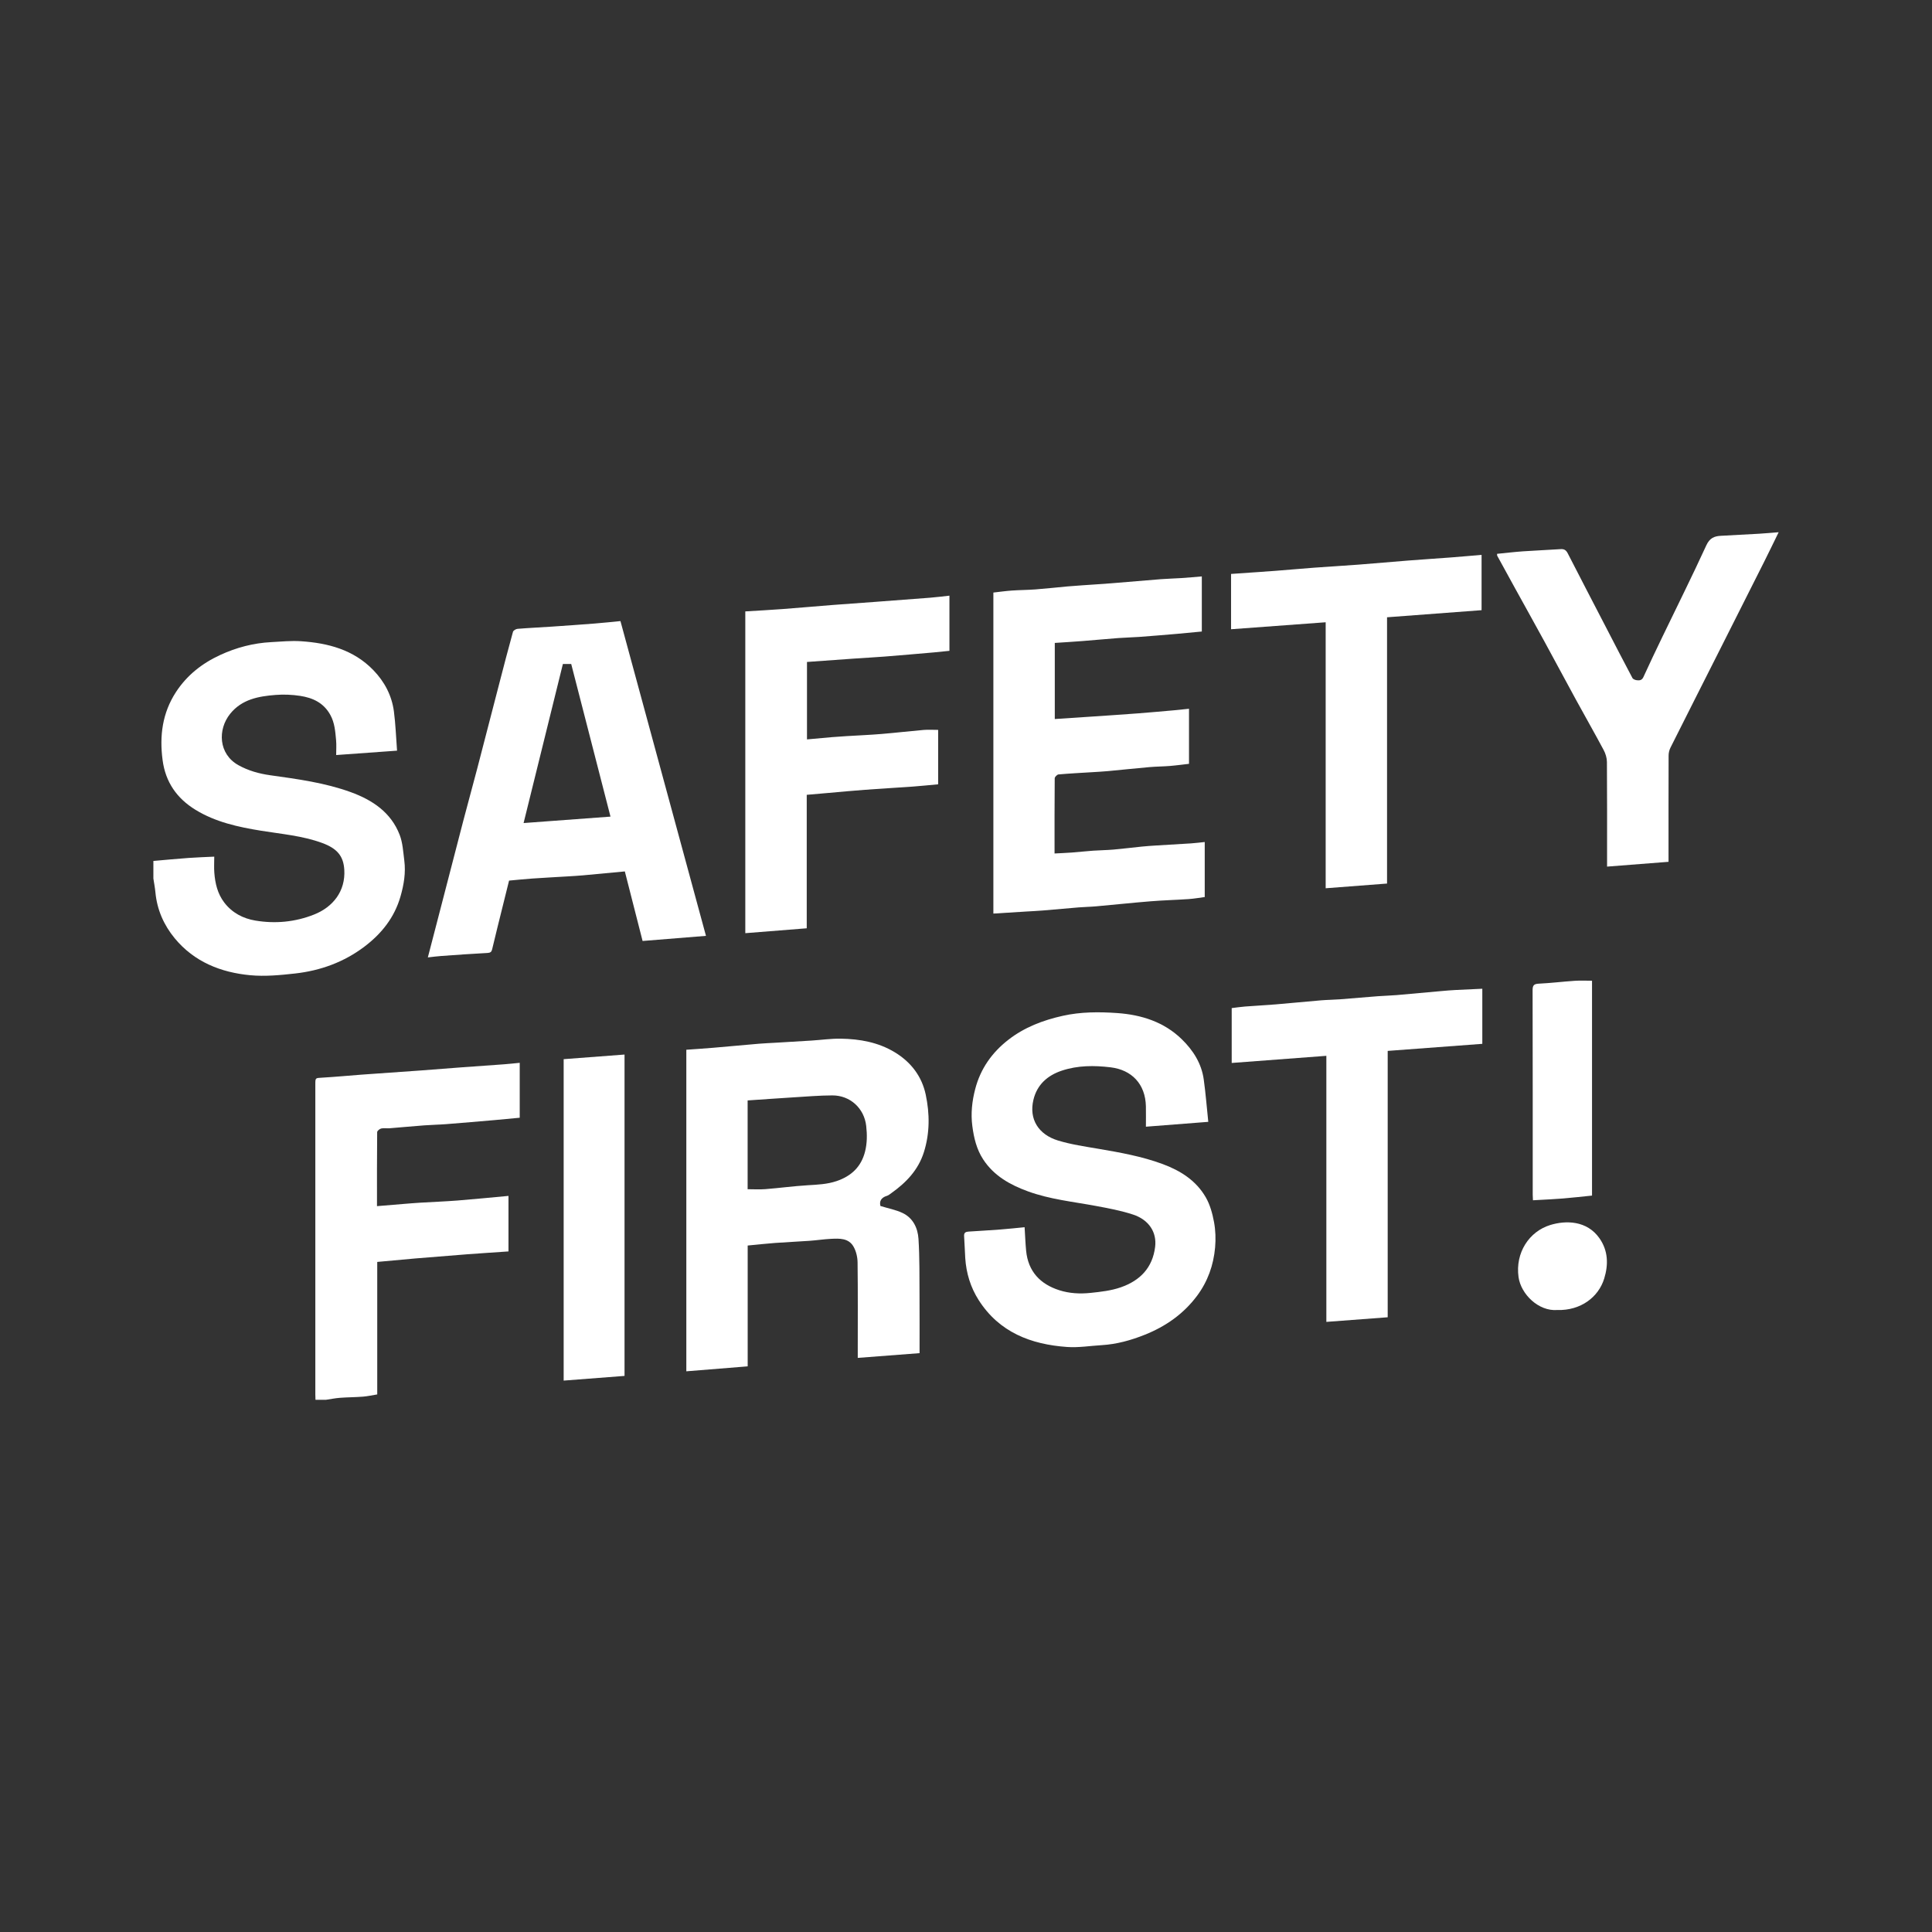
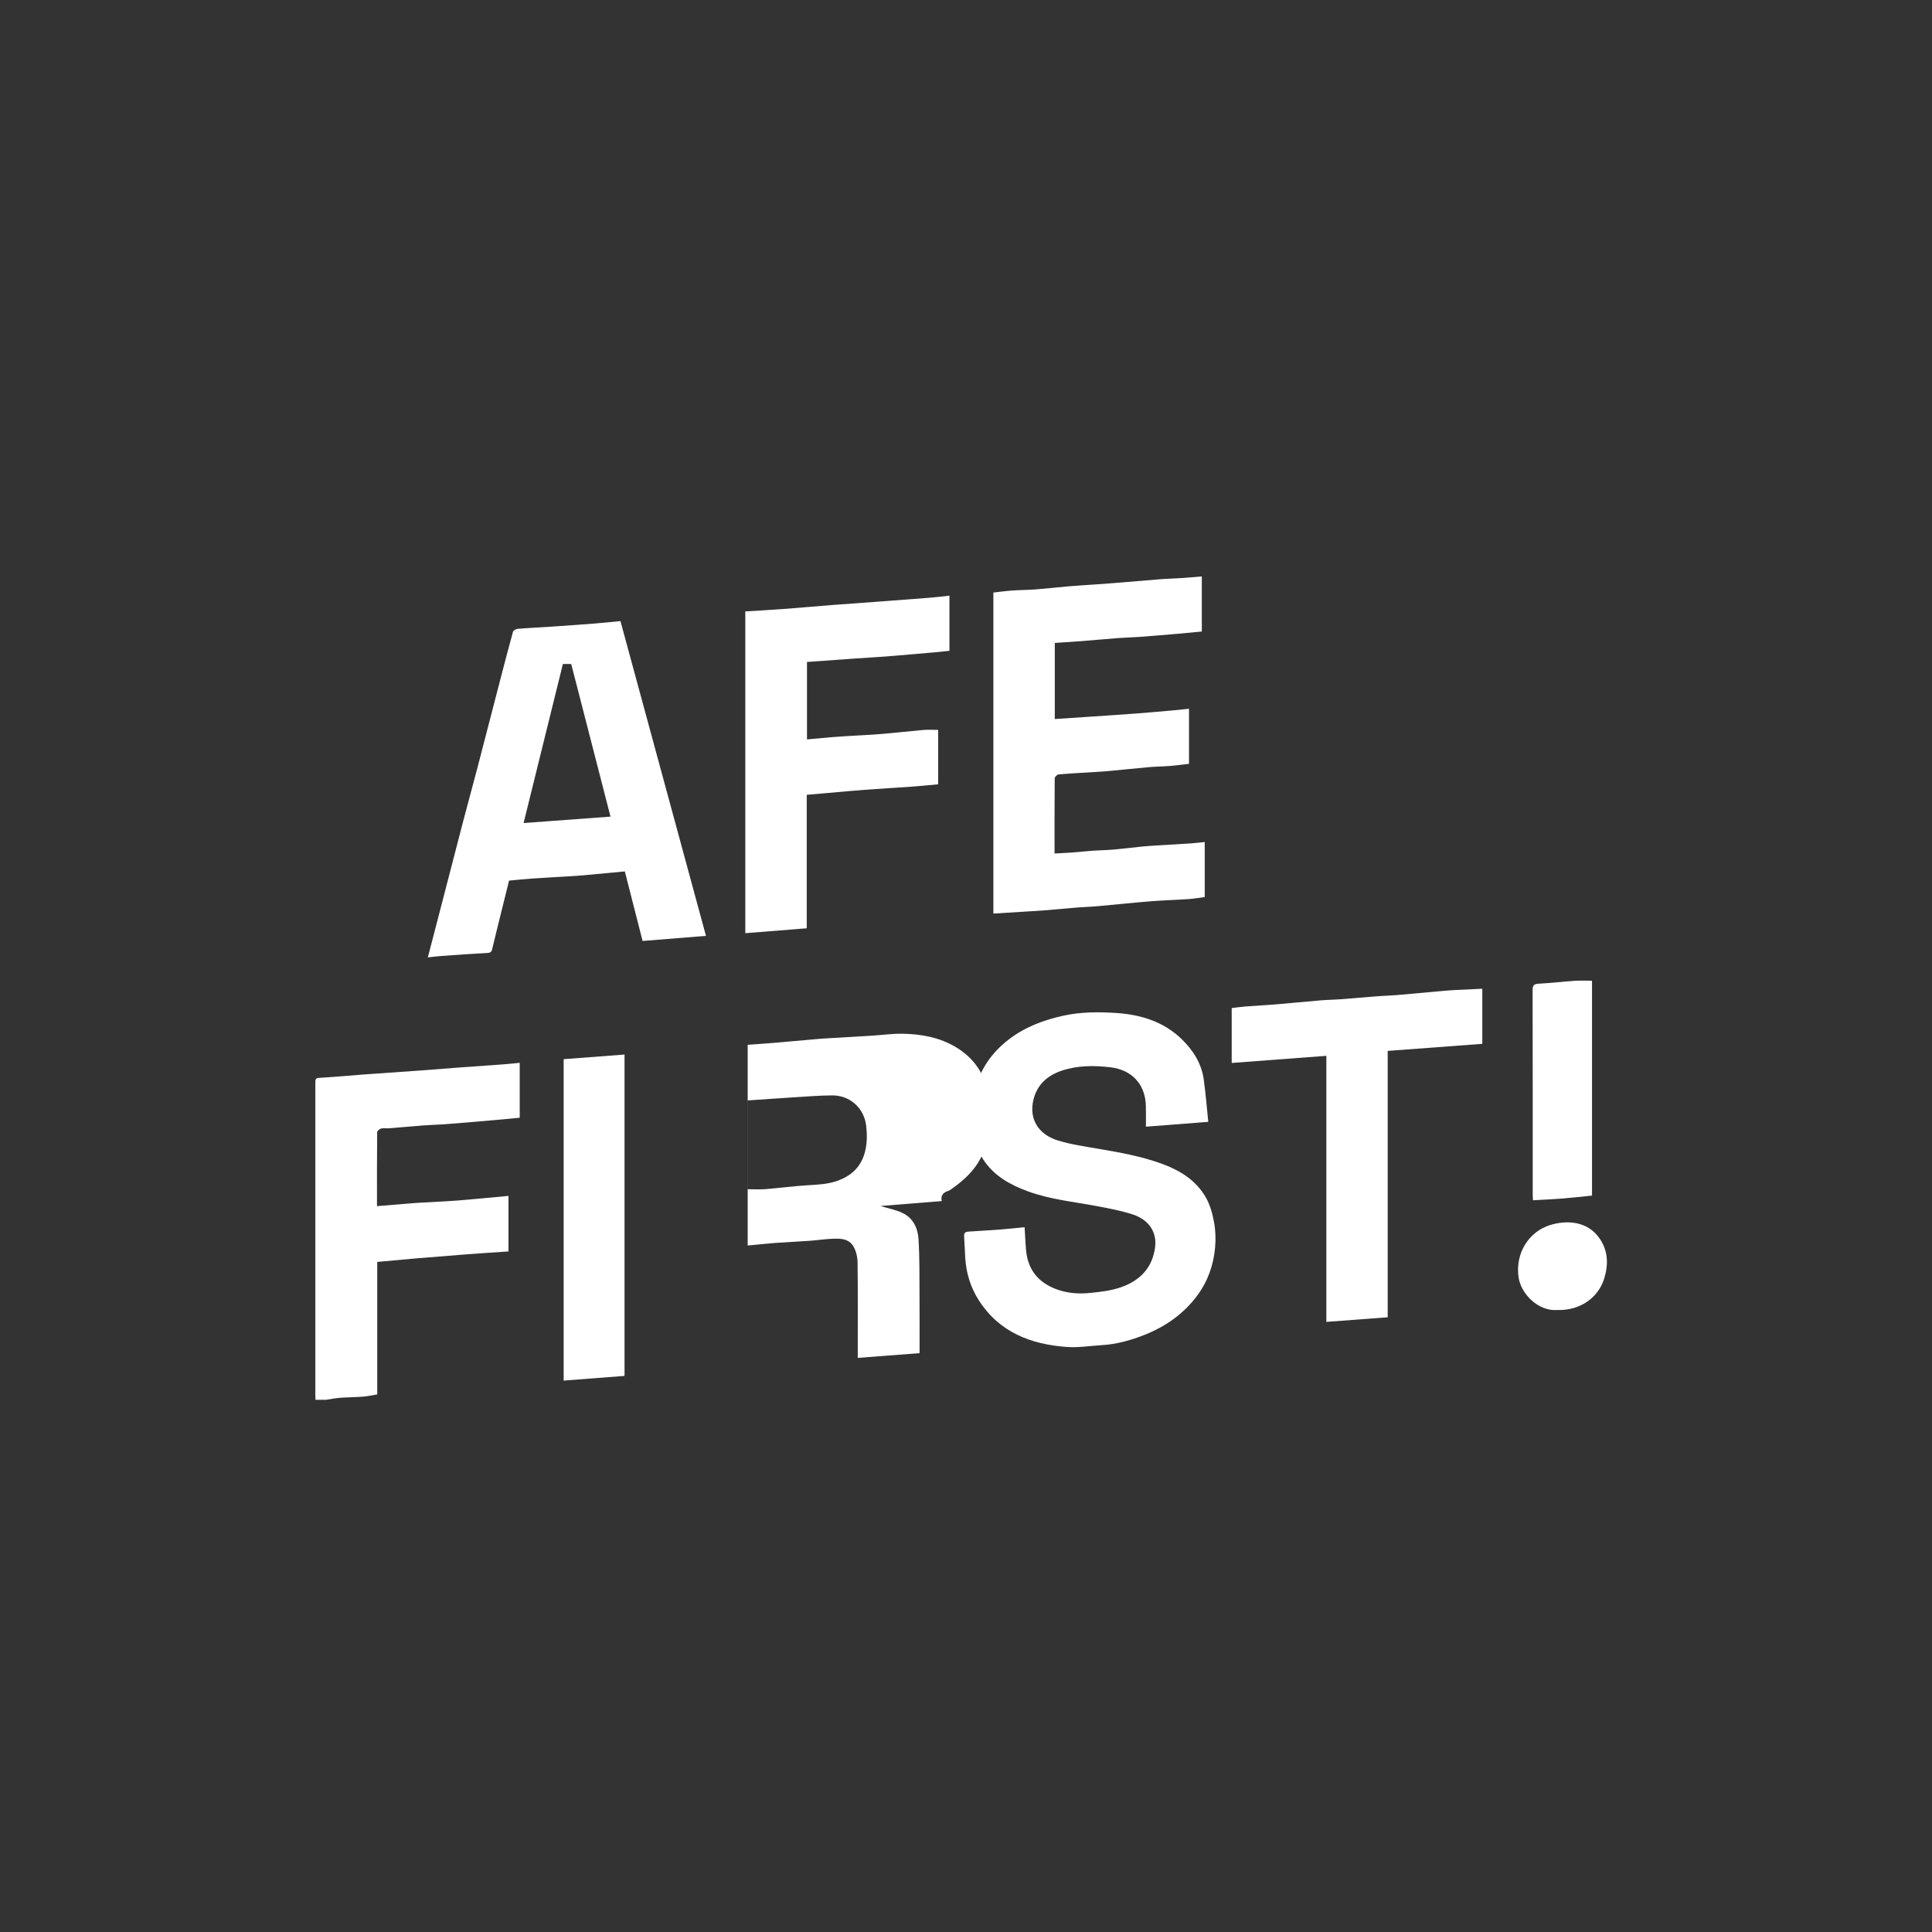
<svg xmlns="http://www.w3.org/2000/svg" id="Layer_1" viewBox="0 0 1080 1080">
  <rect x="0" y="0" width="1080" height="1080" fill="#333333" stroke="none" />
  <defs>
    <style>.cls-1{fill:#fff;}</style>
  </defs>
  <g id="bpPFup">
-     <path class="cls-1" d="m85.71,481.28c6.59-.57,13.18-1.21,19.77-1.69,4.64-.34,9.3-.47,14.29-.72,0,3.16-.19,6.12.04,9.04.47,5.94,1.79,11.64,5.51,16.55,4.41,5.82,10.55,9,17.44,10.15,11.16,1.86,22.26.82,32.84-3.39,10.51-4.18,17.6-13.01,16.86-25.05-.47-7.63-3.96-11.86-12.41-14.96-10.95-4.02-22.63-4.97-34.1-6.83-12.79-2.07-25.48-4.81-36.76-11.75-10.37-6.39-16.67-15.46-18.29-27.68-1.81-13.54-.15-26.38,7.44-38.05,6.13-9.42,14.6-16.08,24.74-20.76,9.06-4.18,18.55-6.67,28.51-7.19,5.54-.29,11.13-.87,16.64-.5,15.17,1.01,29.4,4.73,40.47,16.16,6.27,6.48,10.32,14.18,11.5,23.1.94,7.13,1.17,14.35,1.75,21.91-11.64.84-22.65,1.63-34.03,2.45,0-2.98.2-5.65-.04-8.28-.46-4.84-.75-9.65-3.23-14.16-3.74-6.79-9.85-9.57-16.89-10.64-4.49-.68-9.16-.88-13.68-.52-9.52.74-18.86,2.42-25.38,10.5-7.13,8.82-6.6,22.53,4.55,28.75,5.59,3.12,11.6,4.77,17.84,5.65,15.23,2.14,30.5,4.16,45.02,9.45,12.08,4.4,22.45,11.29,27.3,23.85,1.72,4.46,1.97,9.53,2.59,14.35.89,6.86-.23,13.53-2.14,20.16-3.39,11.78-10.61,20.78-20.17,28.01-11.44,8.65-24.56,13.4-38.69,14.99-8.32.93-16.85,1.75-25.14.97-16.45-1.55-31.3-7.47-42.17-20.62-6.12-7.4-9.92-16.04-10.82-25.78-.24-2.56-.75-5.1-1.13-7.65,0-3.27,0-6.54,0-9.81Z" />
    <path class="cls-1" d="m176.36,782.5c-.03-.96-.09-1.92-.09-2.88,0-57.8,0-115.6,0-173.4,0-3.77.01-3.58,3.81-3.8,7.37-.44,14.72-1.12,22.09-1.69,2.74-.21,5.48-.39,8.23-.58,8.23-.58,16.46-1.13,24.69-1.74,7.46-.55,14.91-1.17,22.37-1.72,8.13-.6,16.27-1.14,24.4-1.75,2.83-.21,5.64-.53,8.67-.82v30.7c-4.49.42-9.07.89-13.65,1.28-9.14.79-18.29,1.58-27.43,2.3-4.08.32-8.18.37-12.26.68-6.5.49-12.99,1.11-19.49,1.63-1.53.12-3.13-.23-4.59.12-.9.21-2.26,1.32-2.27,2.04-.14,13.63-.1,27.27-.1,41.37,4.92-.41,9.62-.81,14.32-1.19,3.3-.27,6.61-.55,9.91-.75,6.93-.42,13.87-.67,20.78-1.21,9.43-.74,18.84-1.7,28.49-2.58v31.04c-7.67.53-15.39,1.02-23.1,1.6-9.63.73-19.25,1.51-28.87,2.32-7.06.6-14.12,1.28-21.39,1.95v74.07c-2.75.44-5.34,1.03-7.97,1.24-4.27.34-8.57.33-12.84.65-2.65.2-5.28.73-7.92,1.12h-5.77Z" />
-     <path class="cls-1" d="m492.17,674.16c4.38,1.34,8.54,2.12,12.25,3.85,5.98,2.79,8.63,8.47,9.02,14.54.68,10.61.5,21.27.58,31.91.07,10.56.02,21.13.02,31.96-11.5.88-22.87,1.75-34.55,2.65v-3.2c0-16.73.11-33.46-.1-50.19-.04-2.97-.8-6.25-2.26-8.8-2.78-4.86-7.93-4.59-12.72-4.35-3.95.2-7.89.81-11.84,1.09-6.44.46-12.9.73-19.34,1.2-5,.37-9.98.94-15.27,1.44v67.54c-11.56.93-22.85,1.85-34.3,2.77v-179.75c5-.36,9.97-.68,14.94-1.1,8.56-.73,17.12-1.55,25.69-2.27,3.22-.27,6.45-.38,9.67-.58,6.54-.39,13.09-.76,19.63-1.18,5.49-.35,10.98-1.15,16.46-1.06,10.62.17,20.95,2.01,30.22,7.65,8.99,5.47,15.06,13.43,17.22,23.64,2.26,10.68,2.32,21.53-1.03,32.16-3.15,9.98-9.94,17.04-18.23,22.91-.77.54-1.53,1.22-2.4,1.48-3.43,1.01-4.34,3.24-3.65,5.71Zm-74.24-59.01v49.63c3.41,0,6.7.22,9.95-.04,7.9-.63,15.76-1.7,23.66-2.18,5.47-.33,10.87-.53,16.15-2.33,8.23-2.8,13.75-8,15.89-16.53,1.18-4.7,1.18-9.38.64-14.25-1.09-9.89-8.97-17.14-18.94-17.11-7.31.02-14.62.66-21.92,1.1-8.41.52-16.82,1.13-25.43,1.71Z" />
+     <path class="cls-1" d="m492.17,674.16c4.38,1.34,8.54,2.12,12.25,3.85,5.98,2.79,8.63,8.47,9.02,14.54.68,10.61.5,21.27.58,31.91.07,10.56.02,21.13.02,31.96-11.5.88-22.87,1.75-34.55,2.65v-3.2c0-16.73.11-33.46-.1-50.19-.04-2.97-.8-6.25-2.26-8.8-2.78-4.86-7.93-4.59-12.72-4.35-3.95.2-7.89.81-11.84,1.09-6.44.46-12.9.73-19.34,1.2-5,.37-9.98.94-15.27,1.44v67.54v-179.75c5-.36,9.97-.68,14.94-1.1,8.56-.73,17.12-1.55,25.69-2.27,3.22-.27,6.45-.38,9.67-.58,6.54-.39,13.09-.76,19.63-1.18,5.49-.35,10.98-1.15,16.46-1.06,10.62.17,20.95,2.01,30.22,7.65,8.99,5.47,15.06,13.43,17.22,23.64,2.26,10.68,2.32,21.53-1.03,32.16-3.15,9.98-9.94,17.04-18.23,22.91-.77.54-1.53,1.22-2.4,1.48-3.43,1.01-4.34,3.24-3.65,5.71Zm-74.24-59.01v49.63c3.41,0,6.7.22,9.95-.04,7.9-.63,15.76-1.7,23.66-2.18,5.47-.33,10.87-.53,16.15-2.33,8.23-2.8,13.75-8,15.89-16.53,1.18-4.7,1.18-9.38.64-14.25-1.09-9.89-8.97-17.14-18.94-17.11-7.31.02-14.62.66-21.92,1.1-8.41.52-16.82,1.13-25.43,1.71Z" />
    <path class="cls-1" d="m675.39,627.12c-12.21.95-23.33,1.82-34.82,2.71,0-4.03.07-7.74-.01-11.45-.28-12.42-7.95-20.33-19.71-21.74-9.22-1.11-18.4-1.1-27.27,1.85-7.95,2.65-13.83,7.76-15.88,16.26-2.63,10.91,2.87,19.48,13.7,22.79,7.36,2.25,15.08,3.36,22.7,4.66,12.1,2.06,24.16,4.21,35.74,8.48,10.05,3.71,18.8,9.25,24.21,18.66,2.37,4.12,3.71,9.04,4.59,13.77.86,4.63,1.03,9.52.61,14.22-.88,9.89-4.11,19.04-10.14,27.1-7.56,10.1-17.52,17.04-29.08,21.67-7.74,3.1-15.77,5.35-24.18,5.85-6.45.38-12.95,1.47-19.33,1.02-20.24-1.43-37.95-8.2-49.44-26.22-4.54-7.12-6.95-15.04-7.5-23.48-.27-4.08-.34-8.18-.64-12.26-.14-1.93.86-2.44,2.46-2.54,5.97-.39,11.94-.73,17.9-1.18,4.5-.34,8.98-.84,13.46-1.27.29,4.6.44,8.88.85,13.14,1.11,11.58,7.89,18.69,18.55,22.09,5.62,1.79,11.48,2.12,17.56,1.48,5.75-.61,11.42-1.23,16.86-3.13,10.77-3.77,17.72-10.92,19.15-22.63.98-8.07-3.41-15.07-12.35-18.02-6.78-2.23-13.89-3.55-20.93-4.85-12.68-2.35-25.57-3.65-37.79-8.11-10.01-3.65-19.06-8.68-25.07-17.9-3.68-5.64-5.18-11.97-6.05-18.61-.93-7.08-.15-13.96,1.61-20.71,2.93-11.28,9.33-20.38,18.53-27.53,9.02-7.01,19.35-10.92,30.39-13.39,10.1-2.26,20.36-2.25,30.49-1.54,13.44.95,26.1,4.91,36.08,14.65,6.34,6.18,11.02,13.51,12.26,22.47,1.08,7.75,1.68,15.56,2.54,23.73Z" />
    <path class="cls-1" d="m394.66,523.15c-11.91.96-23.64,1.9-35.45,2.86-3.31-12.96-6.54-25.62-9.92-38.88-7.87.74-15.68,1.5-23.5,2.2-2.93.26-5.87.42-8.8.6-6.44.39-12.89.73-19.33,1.17-4.33.3-8.64.76-13.09,1.16-2.17,8.76-4.35,17.5-6.51,26.24-1,4.06-1.98,8.13-2.96,12.2-.32,1.32-.91,1.92-2.48,2-8.62.45-17.24,1.07-25.85,1.69-2.44.17-4.86.51-7.6.81,1.75-6.75,3.38-13.01,5.01-19.28,4.93-19.02,9.84-38.06,14.8-57.07,2.54-9.73,5.24-19.42,7.78-29.15,4.17-15.95,8.27-31.93,12.41-47.88,2.48-9.56,4.95-19.12,7.59-28.63.21-.76,1.65-1.6,2.57-1.67,6.34-.52,12.7-.8,19.04-1.23,8.04-.54,16.07-1.11,24.1-1.74,4.8-.38,9.58-.9,14.37-1.36,15.96,58.76,31.85,117.22,47.81,175.97Zm-101.98-63.06c16.41-1.22,32.25-2.39,48.59-3.6-7.39-28.7-14.68-57.05-21.96-85.32h-4.65c-7.32,29.61-14.6,59.09-21.97,88.92Z" />
    <path class="cls-1" d="m673.43,501.46c-3,.39-6.04.93-9.09,1.14-7.02.48-14.06.65-21.06,1.22-10.18.82-20.33,1.91-30.5,2.82-3.21.29-6.45.33-9.67.59-6.69.54-13.37,1.18-20.06,1.73-3.12.26-6.25.4-9.38.59-6.06.38-12.13.75-18.37,1.14v-179.45c3.32-.37,6.81-.87,10.32-1.12,4.37-.31,8.76-.3,13.13-.63,6.02-.46,12.03-1.13,18.05-1.68,2.64-.24,5.29-.41,7.94-.6,5.58-.39,11.17-.73,16.74-1.17,9.14-.73,18.28-1.55,27.43-2.27,3.79-.3,7.6-.37,11.4-.62,3.76-.25,7.52-.6,11.51-.93v30.8c-4.62.44-9.21.9-13.81,1.3-7.07.6-14.15,1.2-21.22,1.72-3.89.29-7.8.34-11.69.64-6.69.51-13.37,1.15-20.06,1.67-5.09.4-10.19.7-15.41,1.05v42.54c7.48-.49,14.82-.96,22.16-1.46,8.23-.56,16.46-1.1,24.68-1.73,6.69-.51,13.38-1.13,20.07-1.72,2.64-.23,5.28-.53,8.12-.83v30.78c-3.41.39-7,.89-10.6,1.19-3.79.31-7.6.31-11.39.64-7.8.68-15.6,1.52-23.4,2.25-2.93.27-5.87.42-8.8.6-6.25.39-12.51.7-18.75,1.25-.8.07-2.12,1.4-2.13,2.16-.13,13.94-.09,27.88-.09,42.03,3.28-.18,6.48-.29,9.66-.53,3.96-.3,7.9-.75,11.86-1.03,3.79-.27,7.61-.29,11.39-.62,5.26-.46,10.5-1.13,15.75-1.66,2.64-.27,5.29-.45,7.93-.62,6.54-.41,13.08-.75,19.62-1.18,2.53-.17,5.04-.5,7.74-.77v30.78Z" />
    <path class="cls-1" d="m416.62,341.78c7.11-.44,14.02-.8,20.93-1.32,9.34-.7,18.67-1.55,28.01-2.28,7.93-.62,15.87-1.15,23.81-1.74,10.2-.76,20.41-1.51,30.61-2.32,3.55-.28,7.08-.74,10.76-1.14v30.84c-2.83.29-5.73.62-8.62.87-9.14.79-18.28,1.6-27.43,2.32-5.87.46-11.74.76-17.61,1.17-8.6.6-17.19,1.23-25.97,1.86v43.29c4.66-.42,9.25-.86,13.84-1.25,2.74-.23,5.48-.41,8.23-.58,6.54-.4,13.1-.67,19.63-1.21,7.81-.64,15.59-1.57,23.4-2.24,2.66-.23,5.36-.04,8.23-.04v30.42c-4.68.42-9.45.93-14.23,1.28-8.9.64-17.81,1.13-26.71,1.79-6.79.5-13.57,1.16-20.36,1.75-4.02.35-8.04.7-12.17,1.06v74.61c-11.45.91-22.81,1.82-34.34,2.73v-179.85Z" />
-     <path class="cls-1" d="m836.88,309.59c4.87-.48,9.64-1.05,14.42-1.39,7.02-.49,14.05-.76,21.07-1.23,2-.14,3.08.53,4.01,2.35,7.15,13.98,14.41,27.89,21.63,41.83,4.82,9.3,9.61,18.61,14.53,27.86.36.67,1.56,1.13,2.42,1.24,1.51.19,2.88.08,3.72-1.78,3.43-7.53,7-14.99,10.59-22.44,8.22-17.05,16.69-33.99,24.58-51.19,1.85-4.02,4.37-5.12,8.11-5.32,7.12-.38,14.24-.74,21.36-1.16,3.48-.21,6.95-.53,10.96-.84-2.87,5.86-5.42,11.15-8.05,16.4-8.09,16.1-16.2,32.19-24.32,48.28-9.38,18.59-18.79,37.16-28.12,55.77-.65,1.3-1.03,2.89-1.03,4.35-.07,18.66-.04,37.31-.04,55.97v3.47c-11.41.89-22.7,1.77-34.36,2.68v-3.39c0-18.37.06-36.74-.08-55.1-.02-2.23-.75-4.67-1.81-6.65-5.05-9.46-10.37-18.77-15.51-28.18-5.9-10.8-11.69-21.67-17.59-32.48-5.42-9.92-10.92-19.78-16.38-29.68-3.35-6.07-6.68-12.14-10-18.23-.16-.3-.08-.74-.11-1.12Z" />
    <path class="cls-1" d="m828.62,552.71v30.8c-17.46,1.3-35.03,2.61-52.89,3.95v148.9c-11.52.87-22.75,1.71-34.29,2.58v-148.73c-17.8,1.34-35.29,2.66-52.91,3.99v-30.67c2.48-.3,4.98-.68,7.49-.88,5.68-.44,11.38-.72,17.06-1.19,8.47-.7,16.92-1.56,25.39-2.27,3.5-.29,7.02-.31,10.53-.57,7.08-.54,14.14-1.19,21.22-1.73,3.51-.27,7.03-.33,10.53-.63,8.37-.71,16.74-1.52,25.11-2.26,2.55-.23,5.1-.44,7.65-.58,4.94-.26,9.88-.47,15.11-.71Z" />
-     <path class="cls-1" d="m688.17,320.84c8.4-.59,16.54-1.12,24.67-1.73,7.27-.55,14.53-1.23,21.8-1.77,8.23-.61,16.47-1.07,24.69-1.7,9.24-.7,18.47-1.56,27.71-2.28,8.03-.63,16.07-1.14,24.1-1.75,5.64-.43,11.28-.95,17.07-1.44v30.92c-17.49,1.31-35.08,2.64-52.84,3.97v148.85c-11.47.88-22.76,1.74-34.31,2.63v-148.69c-17.74,1.31-35.23,2.6-52.89,3.9v-30.9Z" />
    <path class="cls-1" d="m315.09,592.08c11.37-.86,22.6-1.71,34.03-2.58v179.64c-11.26.87-22.55,1.74-34.03,2.62v-179.67Z" />
    <path class="cls-1" d="m889.95,668.34c-5.35.54-10.74,1.18-16.15,1.61-5.5.44-11.02.67-16.87,1.01-.05-1.02-.13-2.02-.13-3.02,0-38.15.02-76.31-.07-114.46,0-2.8.85-3.48,3.56-3.61,6.7-.32,13.37-1.15,20.06-1.6,3.14-.21,6.3-.04,9.6-.04v120.11Z" />
    <path class="cls-1" d="m870.58,732.3c-10.52.85-20.38-8.85-21.71-18.42-1.88-13.57,5.9-25.47,17.76-29.1,8.68-2.66,20.47-2.55,27.45,7.38,4.91,6.98,5.09,14.74,2.68,22.57-3.22,10.45-13.19,17.94-26.19,17.58Z" />
  </g>
</svg>